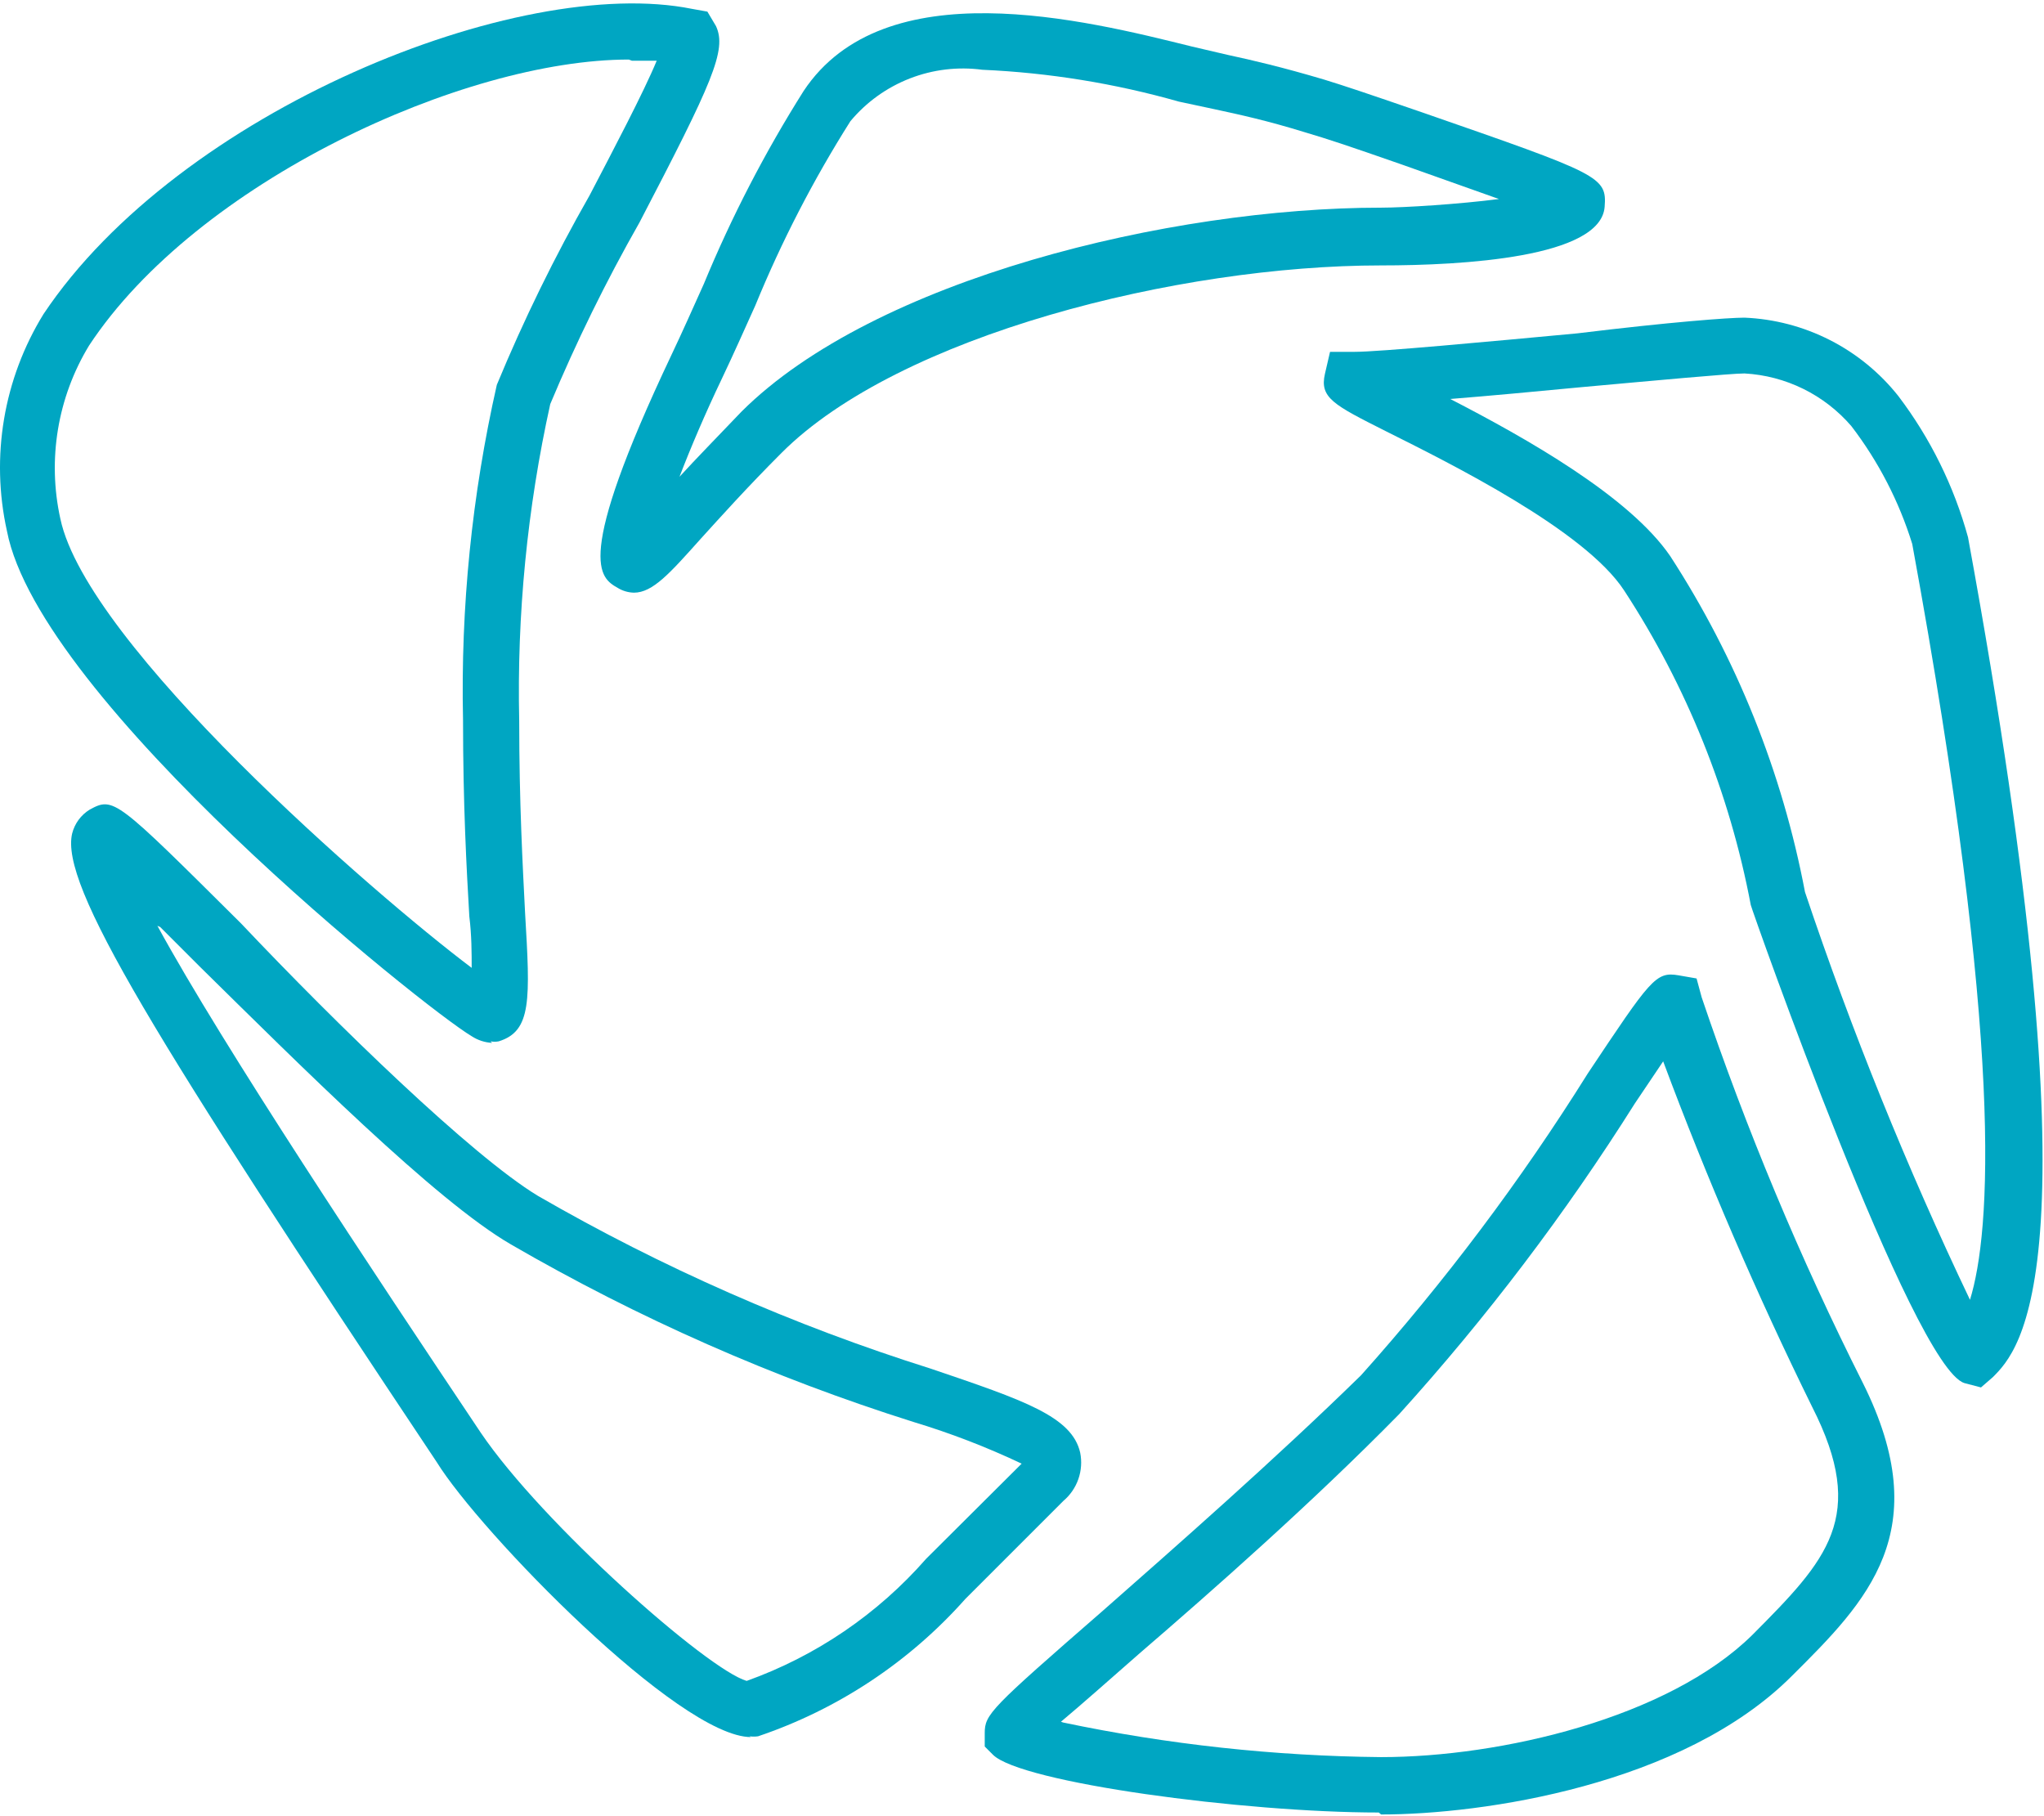
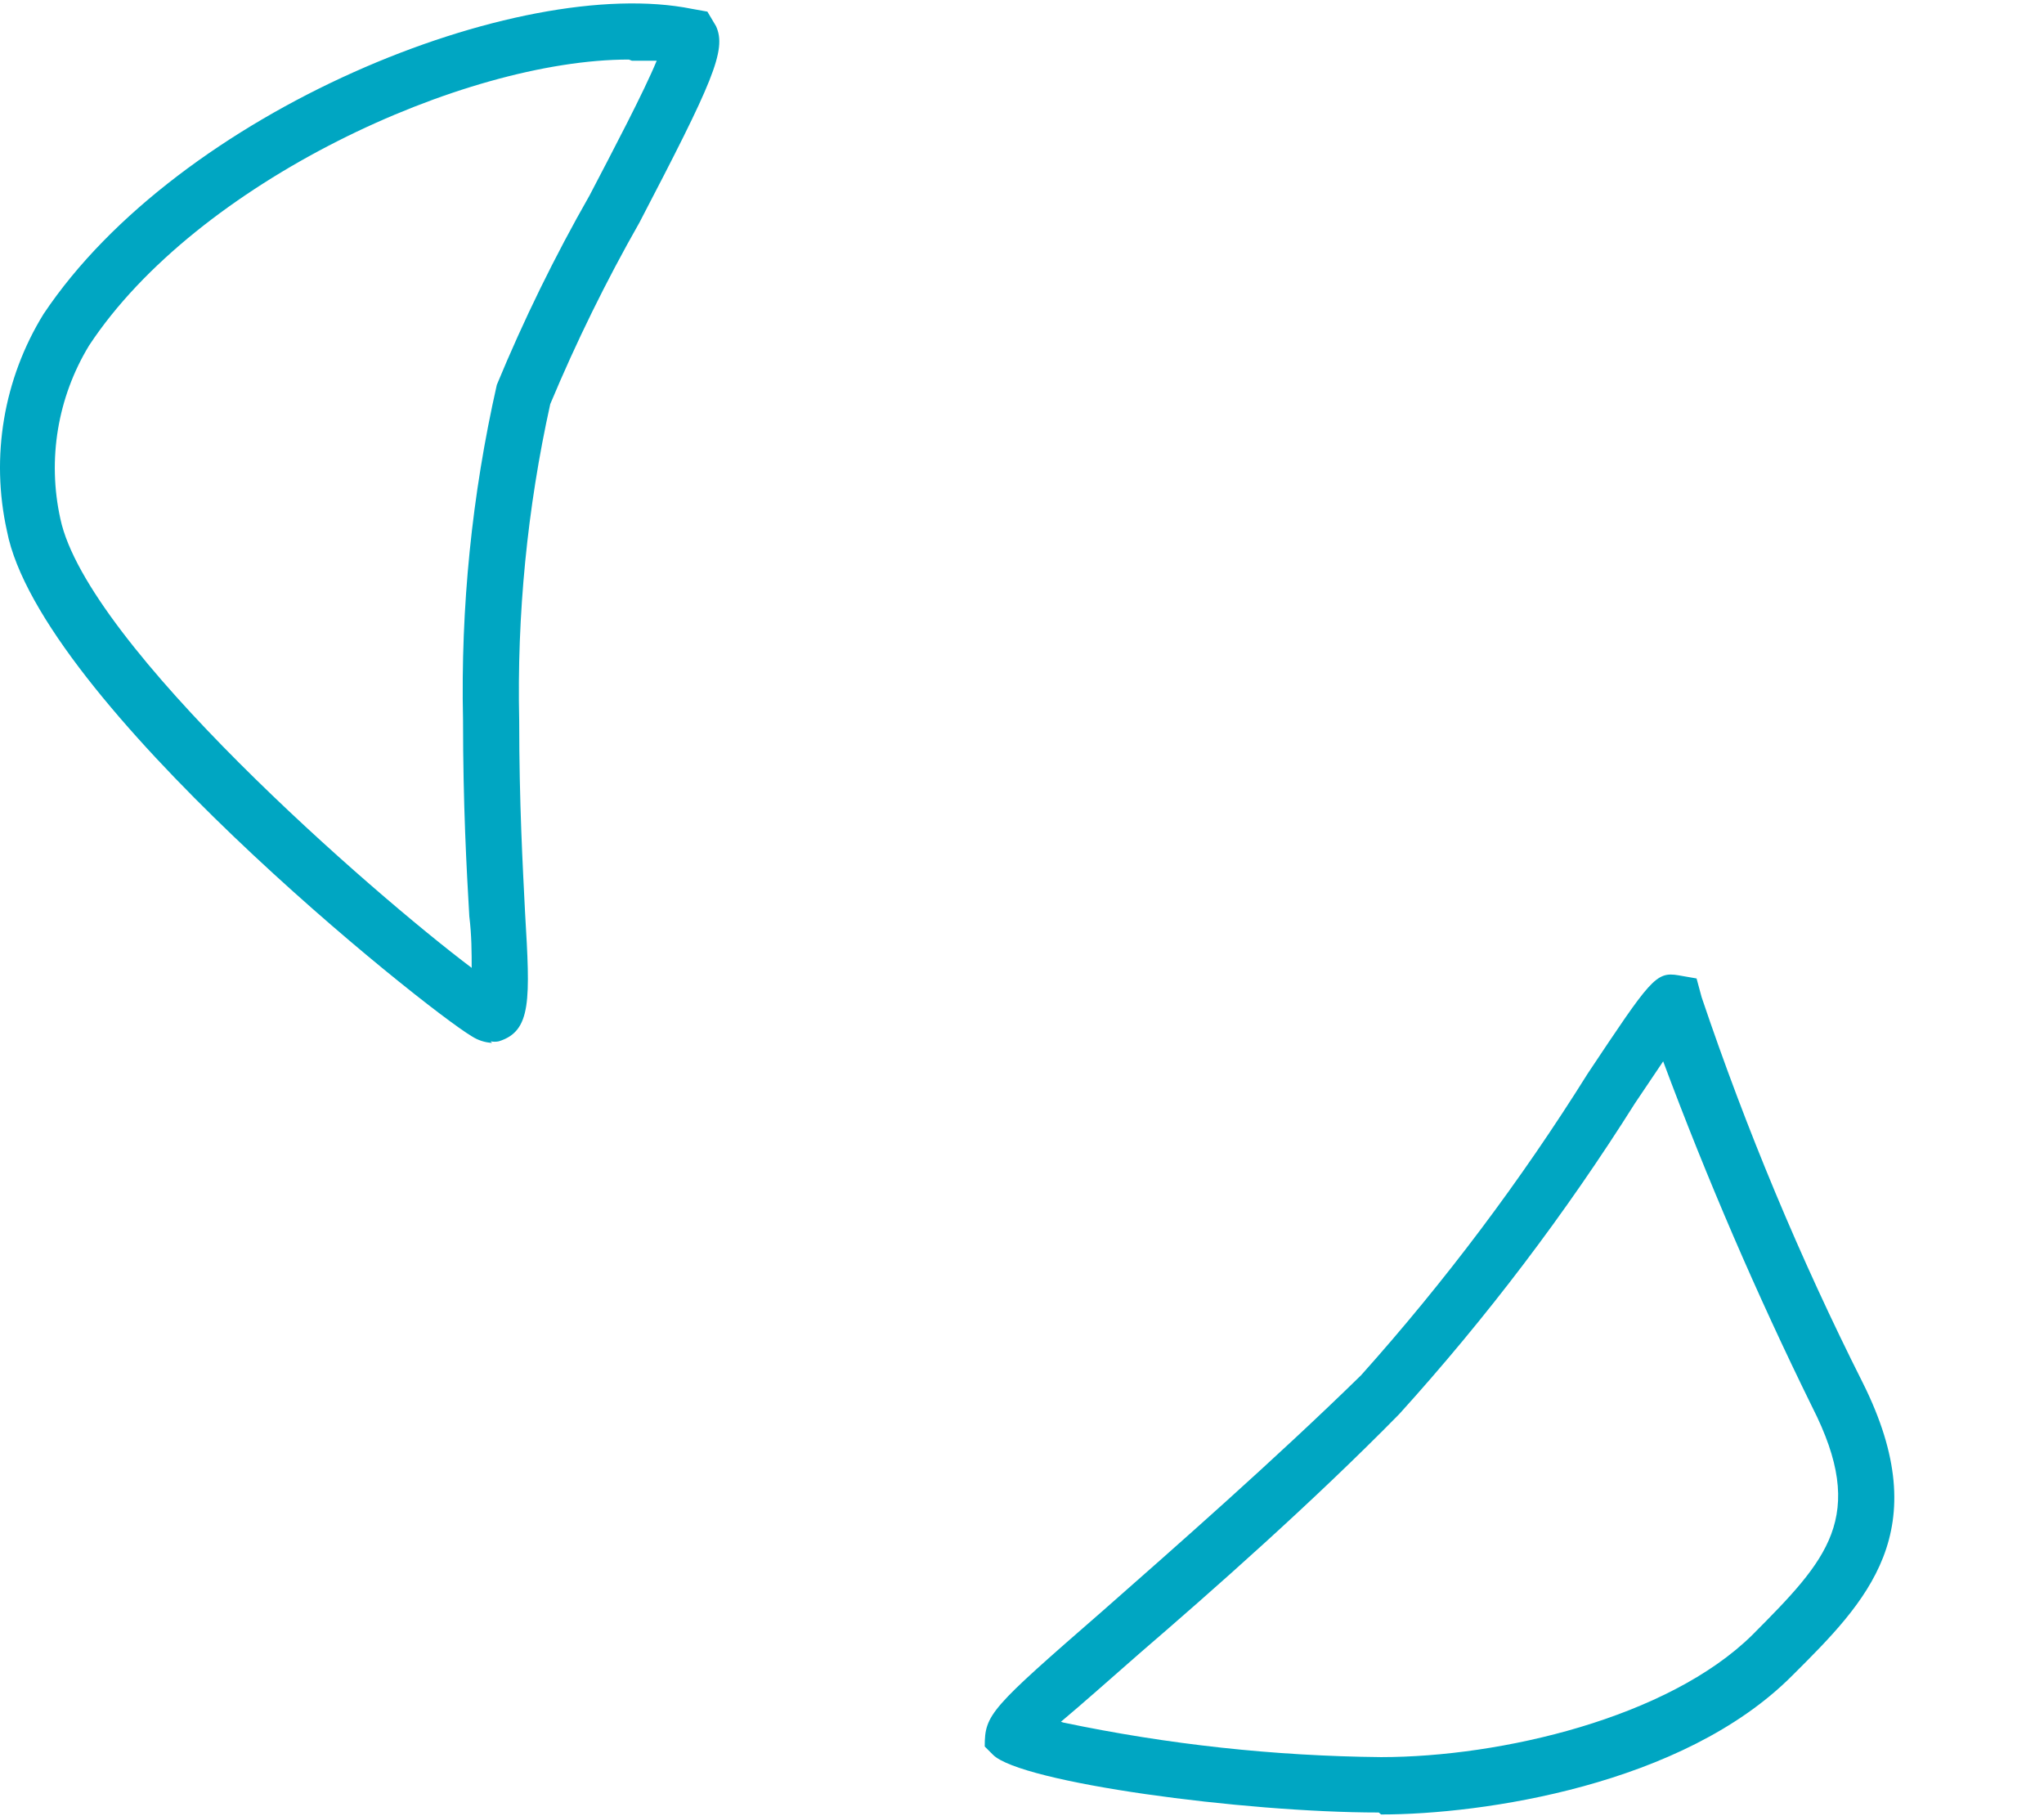
<svg xmlns="http://www.w3.org/2000/svg" width="582" height="517" viewBox="0 0 582 517" fill="none">
  <path d="M179.045 16.955C131.954 16.955 56.003 51.855 25.355 98.387C16.381 113.164 13.456 130.835 17.189 147.715C24.795 183.621 106.227 254.426 134.303 275.567C134.303 271.428 134.303 266.283 133.632 260.914C132.849 247.491 131.842 229.035 131.842 204.986C131.142 172.908 134.373 140.865 141.462 109.572C149.119 91.064 157.936 73.056 167.86 55.658C174.571 42.794 183.296 26.239 186.987 17.291C184.601 17.291 182.252 17.291 179.94 17.291L179.045 16.955ZM140.119 296.932C138.047 296.818 136.042 296.162 134.303 295.03C120.768 286.976 11.261 199.393 1.977 151.183C-2.714 130.032 1.017 107.885 12.379 89.438C50.97 31.609 147.725 -7.429 197.054 2.526L201.416 3.309L203.877 7.448C207.009 14.271 202.871 23.443 182.065 63.376C172.567 80.074 164.088 97.331 156.674 115.053C150.124 144.68 147.158 174.987 147.837 205.321C147.837 228.587 148.844 246.708 149.515 260.019C150.969 284.627 151.417 293.576 142.021 296.484C141.246 296.641 140.447 296.641 139.672 296.484" fill="#00A6C2" />
-   <path d="M279.717 19.864C272.725 18.93 265.61 19.784 259.037 22.347C252.464 24.909 246.649 29.097 242.134 34.517C231.598 51.181 222.54 68.735 215.064 86.978C211.932 93.913 208.912 100.736 205.557 107.783C200.747 117.85 196.608 127.582 193.476 135.747C198.286 130.49 204.103 124.562 211.149 117.179C248.957 79.484 333.073 59.126 393.251 59.126C399.739 59.126 415.623 58.119 426.808 56.665L399.404 46.933C383.073 41.229 377.927 39.551 371.887 37.761C360.701 34.294 352.871 32.616 345.601 31.05L335.645 28.924C317.417 23.744 298.648 20.704 279.717 19.864V19.864ZM180.501 168.745C178.881 168.705 177.3 168.242 175.915 167.403C170.881 164.494 163.163 160.244 191.127 101.184C194.371 94.36 197.391 87.537 200.411 80.826C208.299 61.742 217.804 43.368 228.823 25.904C251.753 -8.659 308.8 5.658 339.449 13.265L349.516 15.614C356.786 17.18 364.952 19.081 377.032 22.661C383.184 24.562 388.218 26.24 405.108 32.056C455.667 49.618 457.569 50.289 456.898 58.902C455.779 73.332 416.518 75.569 393.251 75.569C335.534 75.569 256.004 95.479 222.559 128.924C212.604 138.879 204.997 147.38 199.405 153.532C190.792 163.152 185.87 168.745 180.501 168.745Z" fill="#00A6C2" />
-   <path d="M412.939 113.598C434.639 124.783 463.946 141.338 475.579 158.34C494.456 187.425 507.488 219.909 513.945 253.977C527.241 293.595 542.929 332.368 560.925 370.084C566.853 350.845 570.768 298.16 544.482 154.873C540.727 142.752 534.857 131.392 527.144 121.316C523.343 116.898 518.689 113.293 513.461 110.718C508.233 108.142 502.539 106.649 496.72 106.327C492.916 106.327 471.216 108.34 450.187 110.242C437.324 111.472 424.125 112.703 412.939 113.598ZM564.057 395.028L559.359 393.797C544.706 389.323 498.733 258.899 498.509 257.668C492.482 225.768 480.244 195.364 462.492 168.183C451.306 150.958 412.939 131.942 394.595 122.77C379.718 115.275 375.691 113.262 377.257 106.439L378.711 100.175H385.758C392.693 100.175 423.901 97.267 449.069 94.918C475.691 91.674 492.245 90.443 496.72 90.443C505.207 90.799 513.518 92.982 521.085 96.843C528.652 100.704 535.297 106.152 540.567 112.815C549.659 124.82 556.379 138.449 560.366 152.971C598.509 361.024 575.131 384.402 567.413 392.12L564.057 395.028Z" fill="#00A6C2" />
-   <path d="M302.76 490.44C332.527 496.687 362.838 499.984 393.252 500.284C427.368 500.284 475.019 489.098 498.956 465.496C520.209 444.132 531.954 431.94 515.958 400.508C500.193 368.463 486.044 335.648 473.565 302.186L465.511 314.155C445.746 345.537 423.29 375.141 398.397 402.633C373.789 427.689 345.377 452.745 324.46 470.754C316.407 477.801 308.241 485.071 302.089 490.217L302.76 490.44ZM392.581 516.055C353.99 516.055 290.68 507.554 282.738 499.613L280.389 497.264V493.46C280.389 488.091 281.955 486.525 313.946 458.673C334.527 440.552 362.827 415.72 387.547 391.559C411.471 364.817 433.064 336.077 452.088 305.654C469.985 278.808 471.439 276.571 477.927 277.69L483.072 278.585L484.527 283.954C497.222 321.561 512.546 358.228 530.388 393.685C551.529 435.966 531.506 455.989 510.254 477.129C479.158 508.337 421.999 516.615 393.252 516.615" fill="#00A6C2" />
-   <path d="M44.818 263.597C63.61 298.049 106.115 361.919 136.875 407.892C154.437 433.842 201.417 475.341 212.602 478.585C232.325 471.529 249.92 459.556 263.72 443.798L290.902 416.728C280.956 412.019 270.674 408.055 260.141 404.872C220.183 392.28 181.733 375.325 145.488 354.313C124.012 341.897 85.086 302.971 56.786 275.118L45.601 263.933L44.818 263.597ZM213.833 494.58C193.363 494.58 136.652 436.191 124.348 416.281C43.364 294.805 17.077 251.964 20.545 237.311C21.262 234.464 23.07 232.013 25.578 230.488C32.402 226.797 32.961 227.468 68.643 262.926C95.936 291.785 134.303 329.033 153.095 340.442C188.47 360.885 225.98 377.389 264.951 389.659C291.685 398.72 305.219 403.306 307.568 413.596C308.072 416.11 307.891 418.713 307.045 421.133C306.199 423.554 304.718 425.702 302.758 427.355L274.906 455.207C258.961 473.174 238.604 486.668 215.846 494.357C215.03 494.473 214.201 494.473 213.385 494.357" fill="#00A6C2" />
+   <path d="M302.76 490.44C332.527 496.687 362.838 499.984 393.252 500.284C427.368 500.284 475.019 489.098 498.956 465.496C520.209 444.132 531.954 431.94 515.958 400.508C500.193 368.463 486.044 335.648 473.565 302.186L465.511 314.155C445.746 345.537 423.29 375.141 398.397 402.633C373.789 427.689 345.377 452.745 324.46 470.754C316.407 477.801 308.241 485.071 302.089 490.217L302.76 490.44ZM392.581 516.055C353.99 516.055 290.68 507.554 282.738 499.613L280.389 497.264C280.389 488.091 281.955 486.525 313.946 458.673C334.527 440.552 362.827 415.72 387.547 391.559C411.471 364.817 433.064 336.077 452.088 305.654C469.985 278.808 471.439 276.571 477.927 277.69L483.072 278.585L484.527 283.954C497.222 321.561 512.546 358.228 530.388 393.685C551.529 435.966 531.506 455.989 510.254 477.129C479.158 508.337 421.999 516.615 393.252 516.615" fill="#00A6C2" />
</svg>